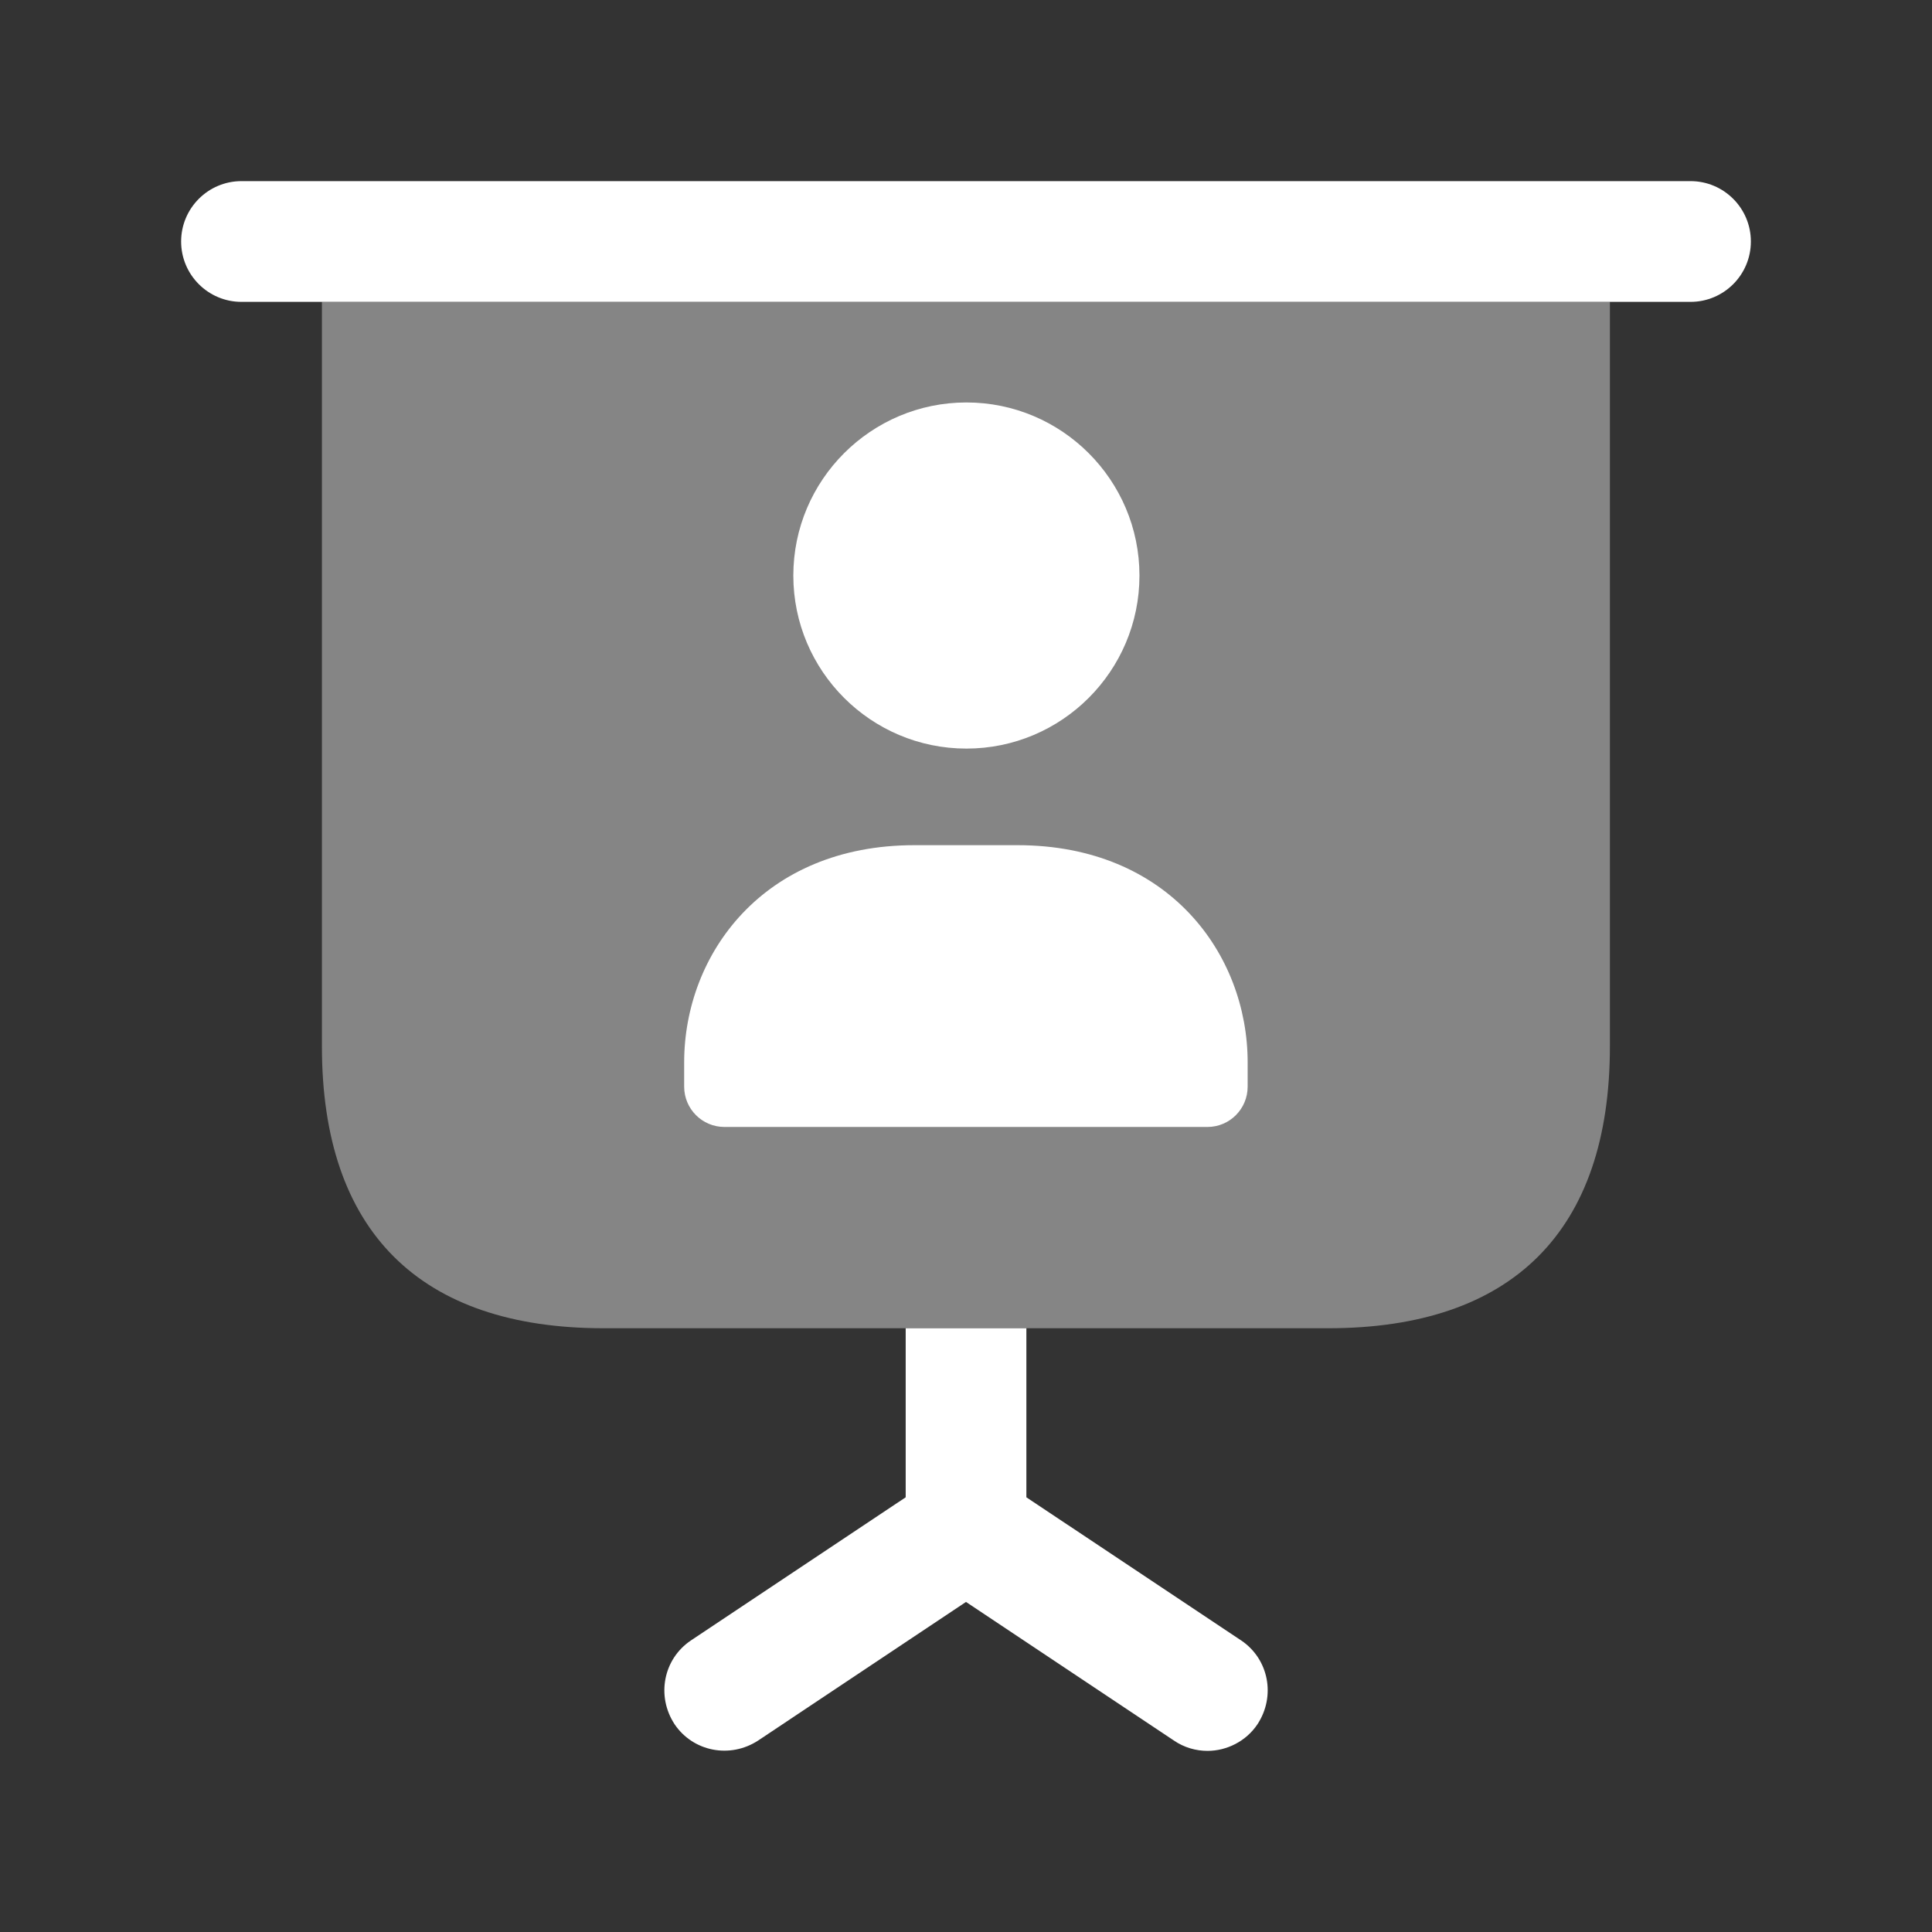
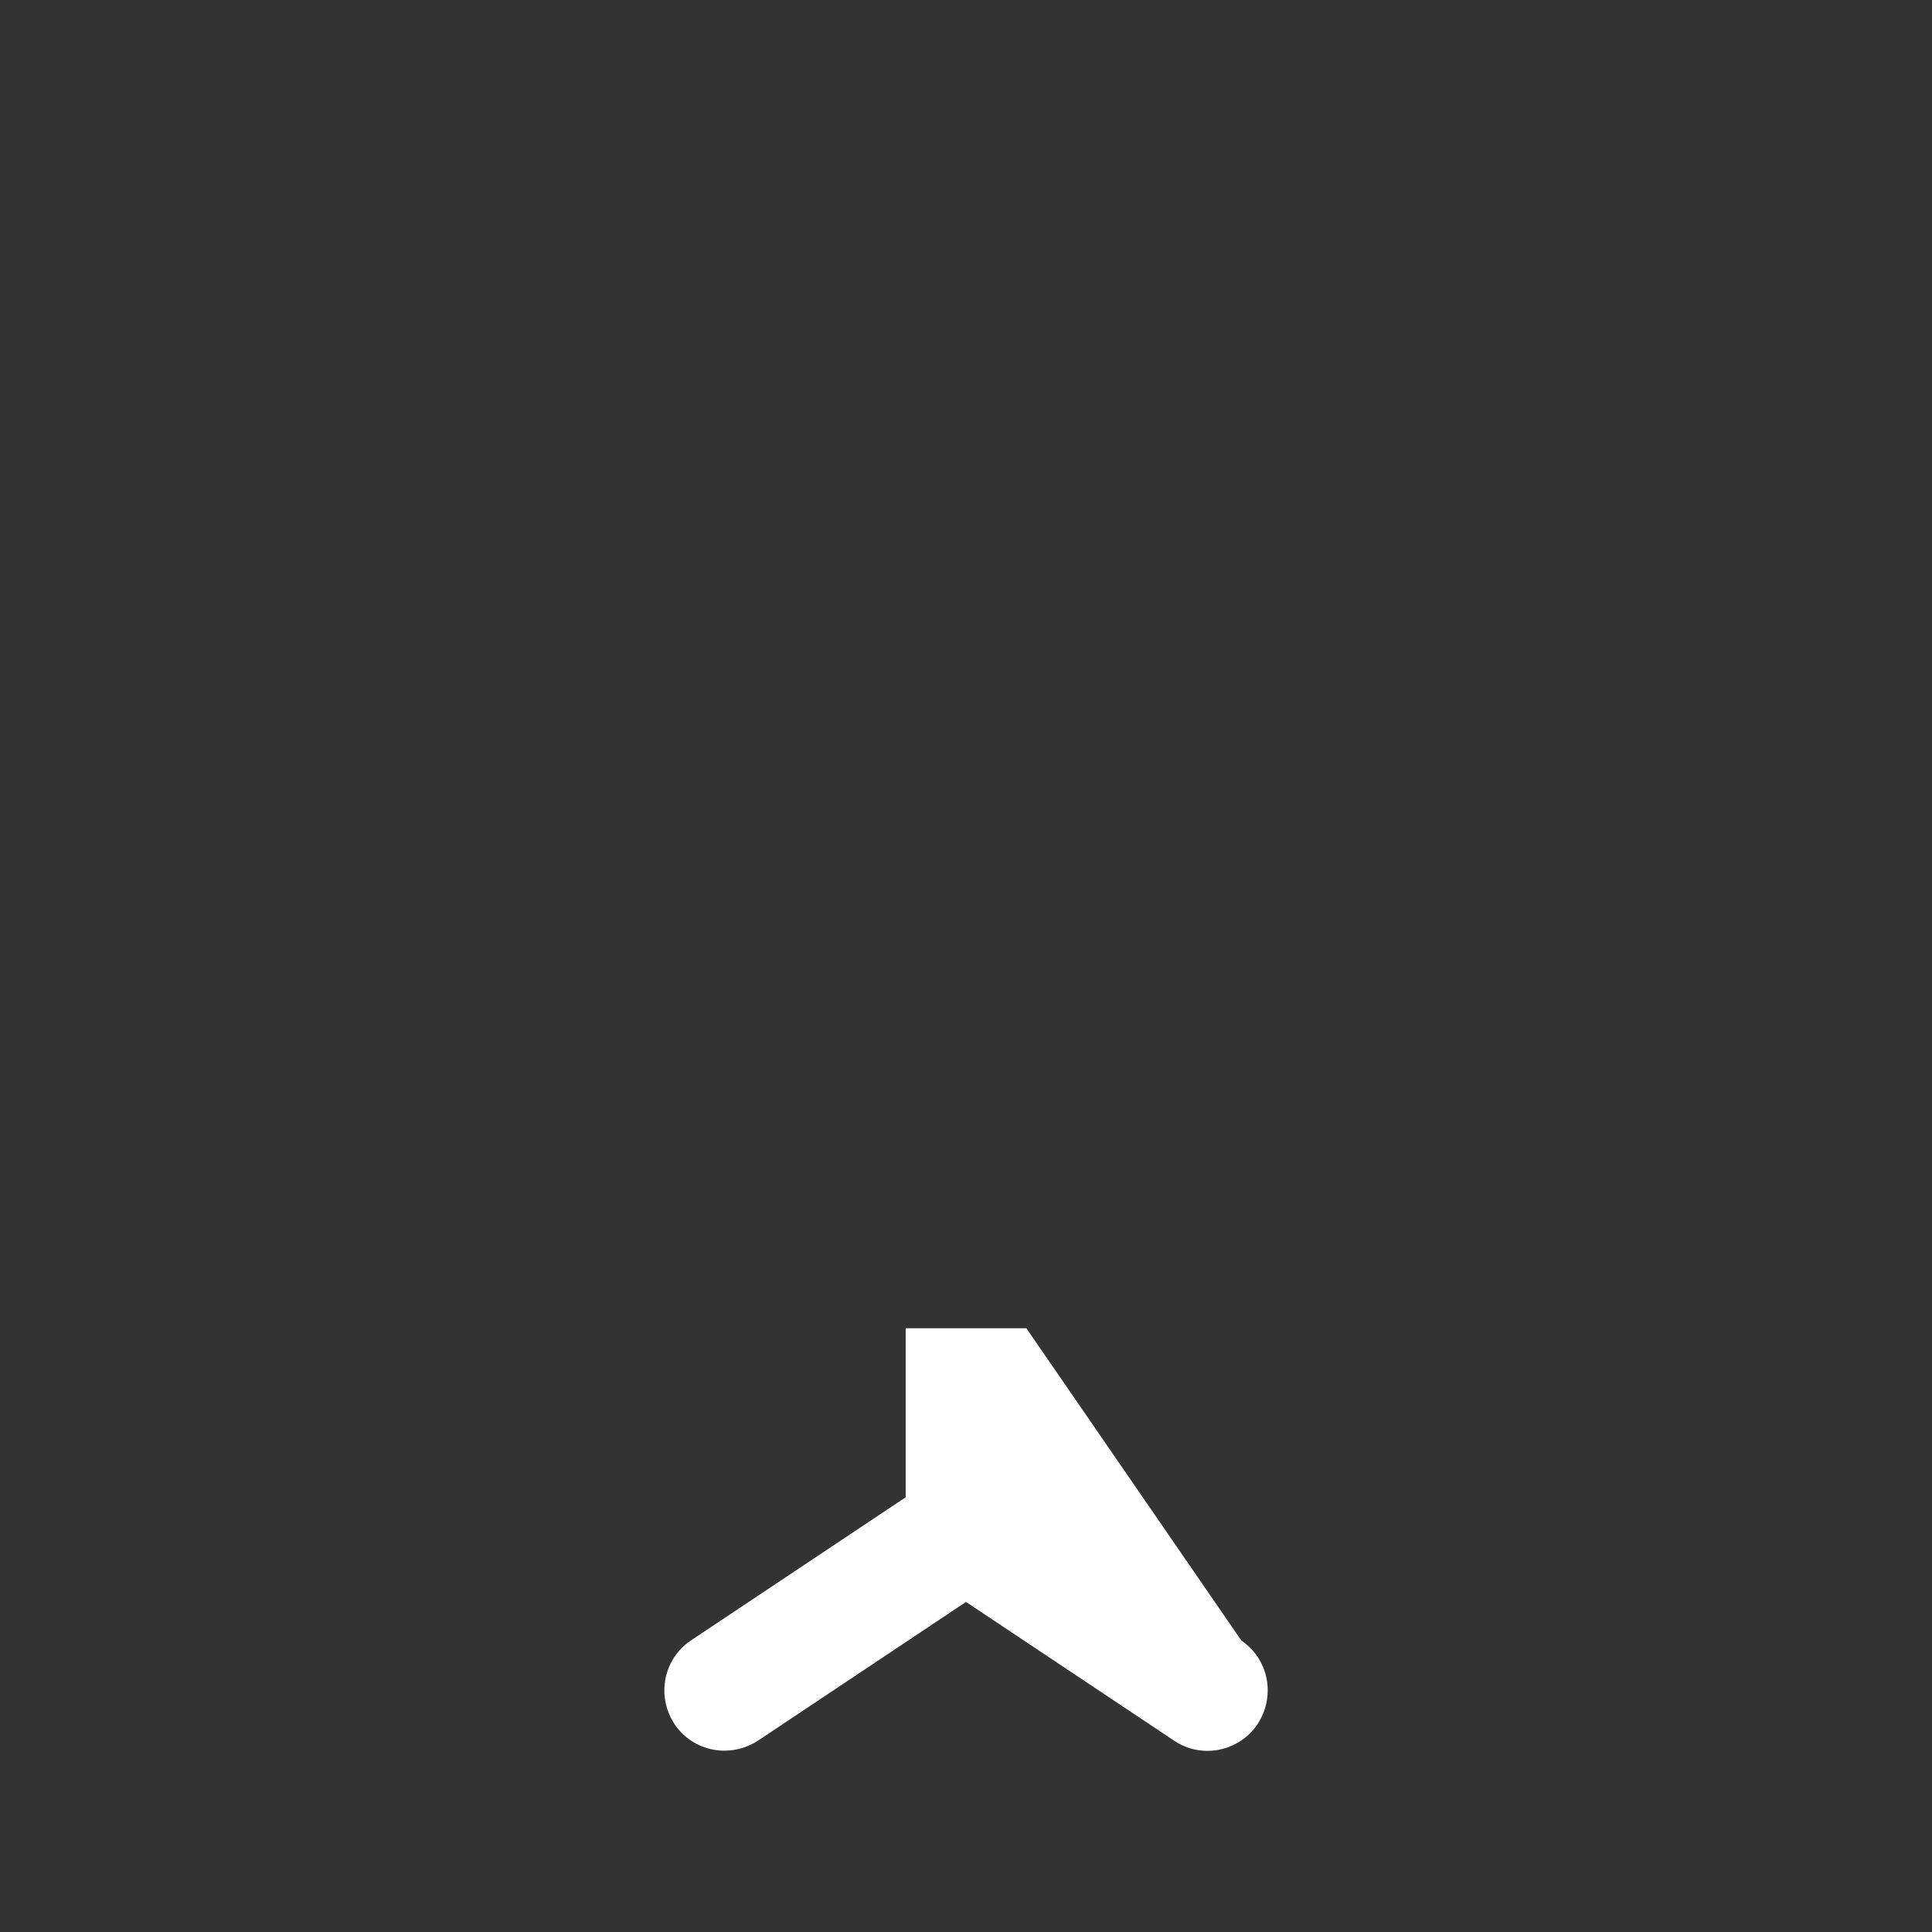
<svg xmlns="http://www.w3.org/2000/svg" fill="none" viewBox="0 0 32 32" height="32" width="32">
  <rect x="0" y="0" width="32" height="32" fill="#333333" stroke="none" />
-   <path fill="white" d="M26.665 5V17.333C26.665 20.387 25.052 22 21.999 22H9.999C6.945 22 5.332 20.387 5.332 17.333V5H26.665Z" opacity="0.4" />
-   <path fill="white" d="M28 5H4C3.448 5 3 4.552 3 4C3 3.448 3.448 3 4 3H28C28.552 3 29 3.448 29 4C29 4.552 28.552 5 28 5Z" />
-   <path fill="white" d="M20.827 28.56C20.64 28.84 20.32 29 20 29C19.814 29 19.614 28.947 19.441 28.827L16 26.533L12.56 28.827C12.094 29.133 11.48 29.013 11.174 28.56C10.867 28.093 10.987 27.48 11.441 27.173L15.001 24.8V22H17V24.8L20.561 27.173C21.014 27.48 21.134 28.093 20.827 28.56Z" />
-   <path fill="white" d="M13.14 9.533C13.14 7.951 14.427 6.666 16.007 6.666C17.587 6.666 18.873 7.951 18.873 9.533C18.873 11.114 17.588 12.399 16.007 12.399C14.425 12.399 13.14 11.113 13.14 9.533ZM16.855 13.999H15.143C12.641 13.999 11.332 15.807 11.332 17.595V17.999C11.332 18.367 11.631 18.666 11.999 18.666H19.999C20.367 18.666 20.665 18.367 20.665 17.999V17.595C20.665 15.807 19.357 13.999 16.855 13.999Z" />
+   <path fill="white" d="M20.827 28.56C20.64 28.84 20.32 29 20 29C19.814 29 19.614 28.947 19.441 28.827L16 26.533L12.56 28.827C12.094 29.133 11.48 29.013 11.174 28.56C10.867 28.093 10.987 27.48 11.441 27.173L15.001 24.8V22H17L20.561 27.173C21.014 27.48 21.134 28.093 20.827 28.56Z" />
</svg>